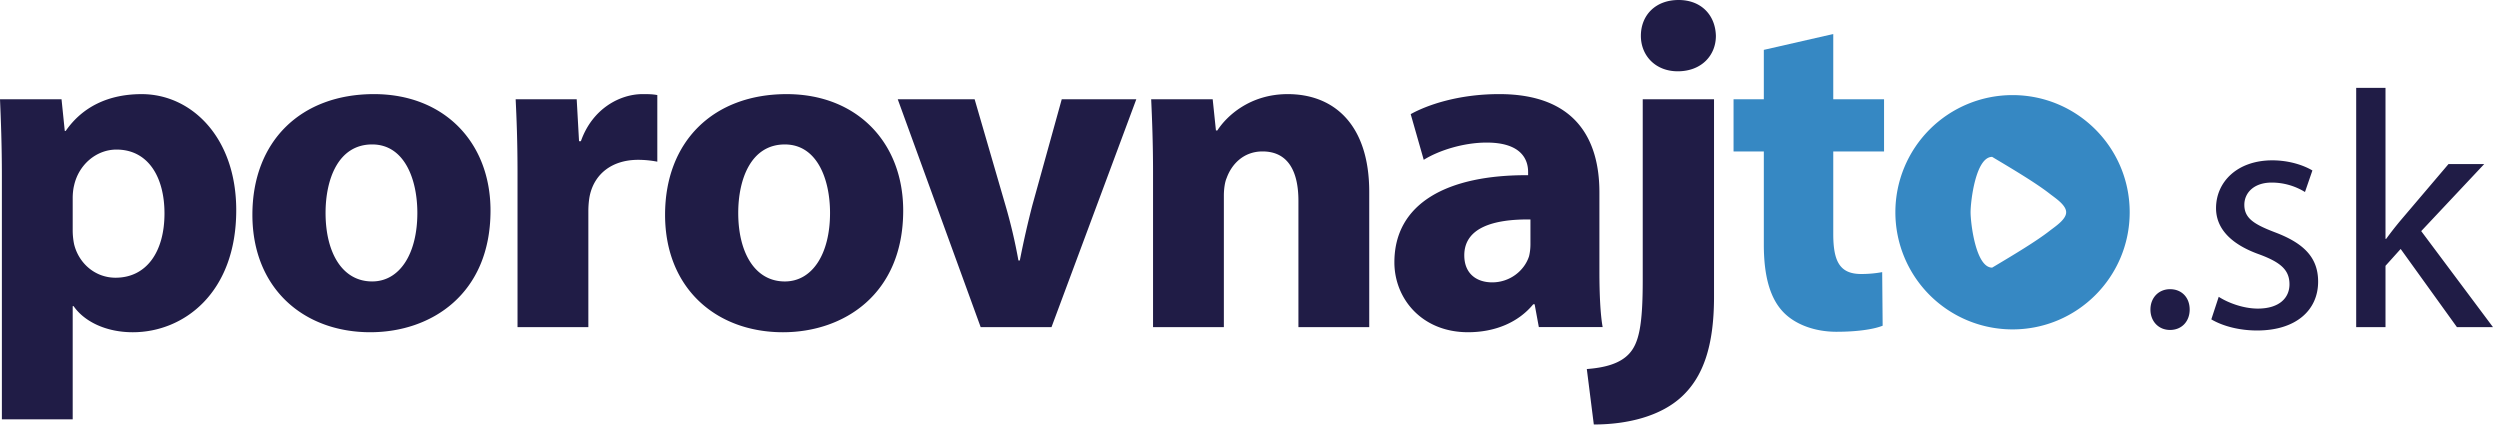
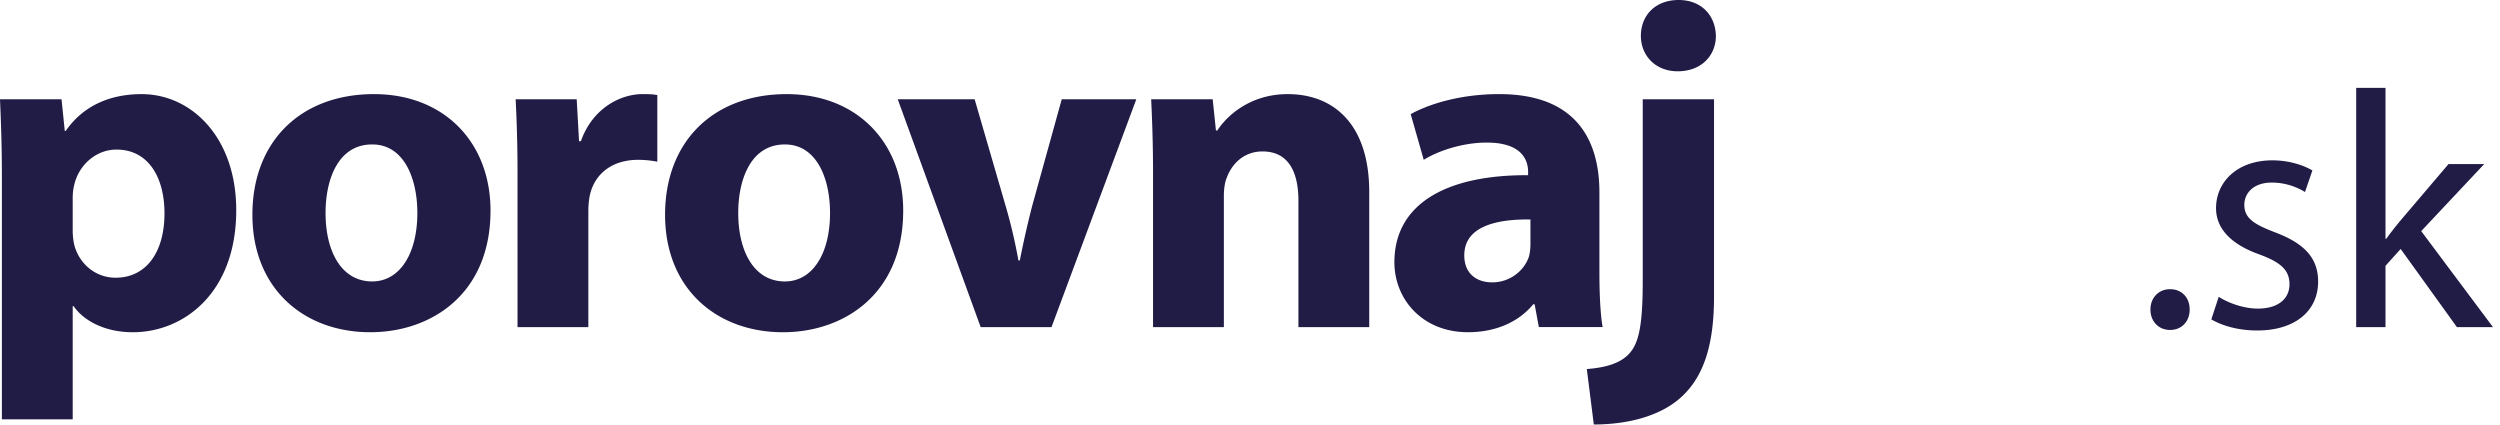
<svg xmlns="http://www.w3.org/2000/svg" width="200" height="34" fill="none">
-   <path fill-rule="evenodd" clip-rule="evenodd" d="M146.661 7.94V2.721l-5.555 1.268V7.94h-2.422v4.175h2.422v7.455c0 2.573.522 4.325 1.566 5.406.894.932 2.423 1.566 4.25 1.566 1.602 0 2.944-.187 3.69-.485l-.037-4.287c-.41.075-.97.15-1.678.15-1.714 0-2.236-1.007-2.236-3.206v-6.599h4.063V7.94h-4.063Zm17.533 10.358c.438-.326 1.098-.817 1.098-1.311v-.013c0-.495-.661-.987-1.099-1.312a8.209 8.209 0 0 1-.2-.151c-1.06-.834-2.934-1.954-4.269-2.75l-.352-.211c-1.325 0-1.726 3.575-1.726 4.424v.013c0 .812.401 4.423 1.726 4.423l.339-.202c1.335-.797 3.219-1.922 4.282-2.758.058-.046.126-.096.201-.152ZM151.63 16.98a9.372 9.372 0 0 1 9.372-9.372c5.176 0 9.373 4.196 9.373 9.372 0 5.177-4.197 9.372-9.373 9.372a9.372 9.372 0 0 1-9.372-9.372Z" fill="#3688C3" />
  <path fill-rule="evenodd" clip-rule="evenodd" d="M134.215 5.704c1.901 0 3.056-1.268 3.056-2.834-.037-1.64-1.155-2.87-2.982-2.87-1.864 0-3.019 1.23-3.019 2.87 0 1.566 1.155 2.833 2.945 2.833ZM130.3 28.33c-.708.745-1.863 1.081-3.355 1.193l.56 4.436c2.721 0 5.368-.672 7.045-2.237 1.678-1.565 2.572-3.988 2.572-7.978V7.94h-5.703v14.464c0 3.616-.298 5.07-1.119 5.927Zm-7.864-10.773c-2.982-.037-5.293.67-5.293 2.87 0 1.454.968 2.162 2.236 2.162 1.416 0 2.572-.932 2.945-2.088.074-.297.112-.633.112-.969v-1.975Zm.671 8.61-.336-1.826h-.112c-1.193 1.454-3.056 2.237-5.218 2.237-3.691 0-5.89-2.684-5.89-5.592 0-4.734 4.249-7.008 10.698-6.97v-.261c0-.97-.521-2.349-3.317-2.349-1.864 0-3.84.634-5.033 1.38l-1.043-3.654c1.267-.708 3.765-1.603 7.082-1.603 6.076 0 8.015 3.579 8.015 7.866v6.337c0 1.752.074 3.43.26 4.436h-5.106Zm-93.335-3.652c-2.423 0-3.727-2.349-3.727-5.48 0-2.684 1.006-5.48 3.727-5.48 2.572 0 3.616 2.759 3.616 5.48 0 3.28-1.416 5.48-3.616 5.48Zm-.149 4.063c4.884 0 9.618-3.057 9.618-9.73 0-5.479-3.728-9.319-9.32-9.319-5.852 0-9.729 3.766-9.729 9.655 0 5.89 4.1 9.394 9.431 9.394ZM5.927 19.533a5.644 5.644 0 0 1-.111-1.192v-2.498c0-.335.037-.708.111-1.007.373-1.677 1.79-2.87 3.392-2.87 2.535 0 3.84 2.2 3.84 5.107 0 3.094-1.454 5.144-3.914 5.144-1.64 0-2.945-1.155-3.318-2.684ZM0 7.94c.074 1.677.15 3.728.15 6.114v19.495h5.666v-9.057h.074c.82 1.192 2.535 2.087 4.734 2.087 4.063 0 8.275-3.131 8.275-9.767 0-5.815-3.578-9.282-7.567-9.282-2.646 0-4.734 1.007-6.076 2.945h-.074l-.26-2.535H0Zm41.402 6.002c0-2.684-.075-4.436-.15-6.002h4.884l.187 3.356h.149c.932-2.647 3.168-3.766 4.92-3.766.522 0 .783 0 1.193.075v5.33a8.13 8.13 0 0 0-1.528-.149c-2.088 0-3.504 1.119-3.877 2.87-.075.374-.112.82-.112 1.268v9.245h-5.666V13.942Zm21.385 8.574c-2.423 0-3.728-2.349-3.728-5.48 0-2.684 1.007-5.48 3.728-5.48 2.572 0 3.616 2.759 3.616 5.48 0 3.28-1.416 5.48-3.616 5.48Zm-.15 4.063c4.884 0 9.619-3.057 9.619-9.73 0-5.479-3.728-9.319-9.32-9.319-5.852 0-9.73 3.766-9.73 9.655 0 5.89 4.101 9.394 9.432 9.394ZM77.97 7.94l2.46 8.462a42.037 42.037 0 0 1 1.044 4.437h.112a74.157 74.157 0 0 1 1.007-4.436L84.94 7.94h5.965L84.12 26.17h-5.666L71.819 7.94h6.15Zm14.124 0c.074 1.603.149 3.541.149 5.816v12.413h5.666V15.656c0-.52.075-1.08.224-1.416.373-1.044 1.304-2.125 2.87-2.125 2.05 0 2.871 1.603 2.871 3.952v10.102h5.665v-10.81c0-5.368-2.795-7.829-6.523-7.829-3.02 0-4.883 1.752-5.629 2.908h-.112l-.26-2.498h-4.921ZM190.894 19.108h-.054V7.032h-2.345V26.17h2.345v-4.905l1.213-1.348 4.501 6.253h2.884l-5.741-7.681 5.04-5.364h-2.857l-3.827 4.501a27.744 27.744 0 0 0-1.159 1.483Zm-13.396 4.636c.701.458 1.941.943 3.127.943 1.725 0 2.533-.863 2.533-1.94 0-1.133-.673-1.753-2.425-2.4-2.345-.835-3.45-2.129-3.45-3.692 0-2.103 1.698-3.828 4.501-3.828 1.321 0 2.48.378 3.208.81l-.594 1.724a5.071 5.071 0 0 0-2.668-.755c-1.402 0-2.183.809-2.183 1.78 0 1.077.781 1.563 2.48 2.21 2.264.862 3.423 1.994 3.423 3.935 0 2.29-1.78 3.908-4.879 3.908-1.429 0-2.749-.35-3.666-.89l.593-1.805Zm-5.463 1.021c0-.95.661-1.63 1.569-1.63.929 0 1.57.66 1.57 1.63 0 .93-.62 1.631-1.57 1.631-.929 0-1.569-.701-1.569-1.63Z" fill="#201C46" />
</svg>